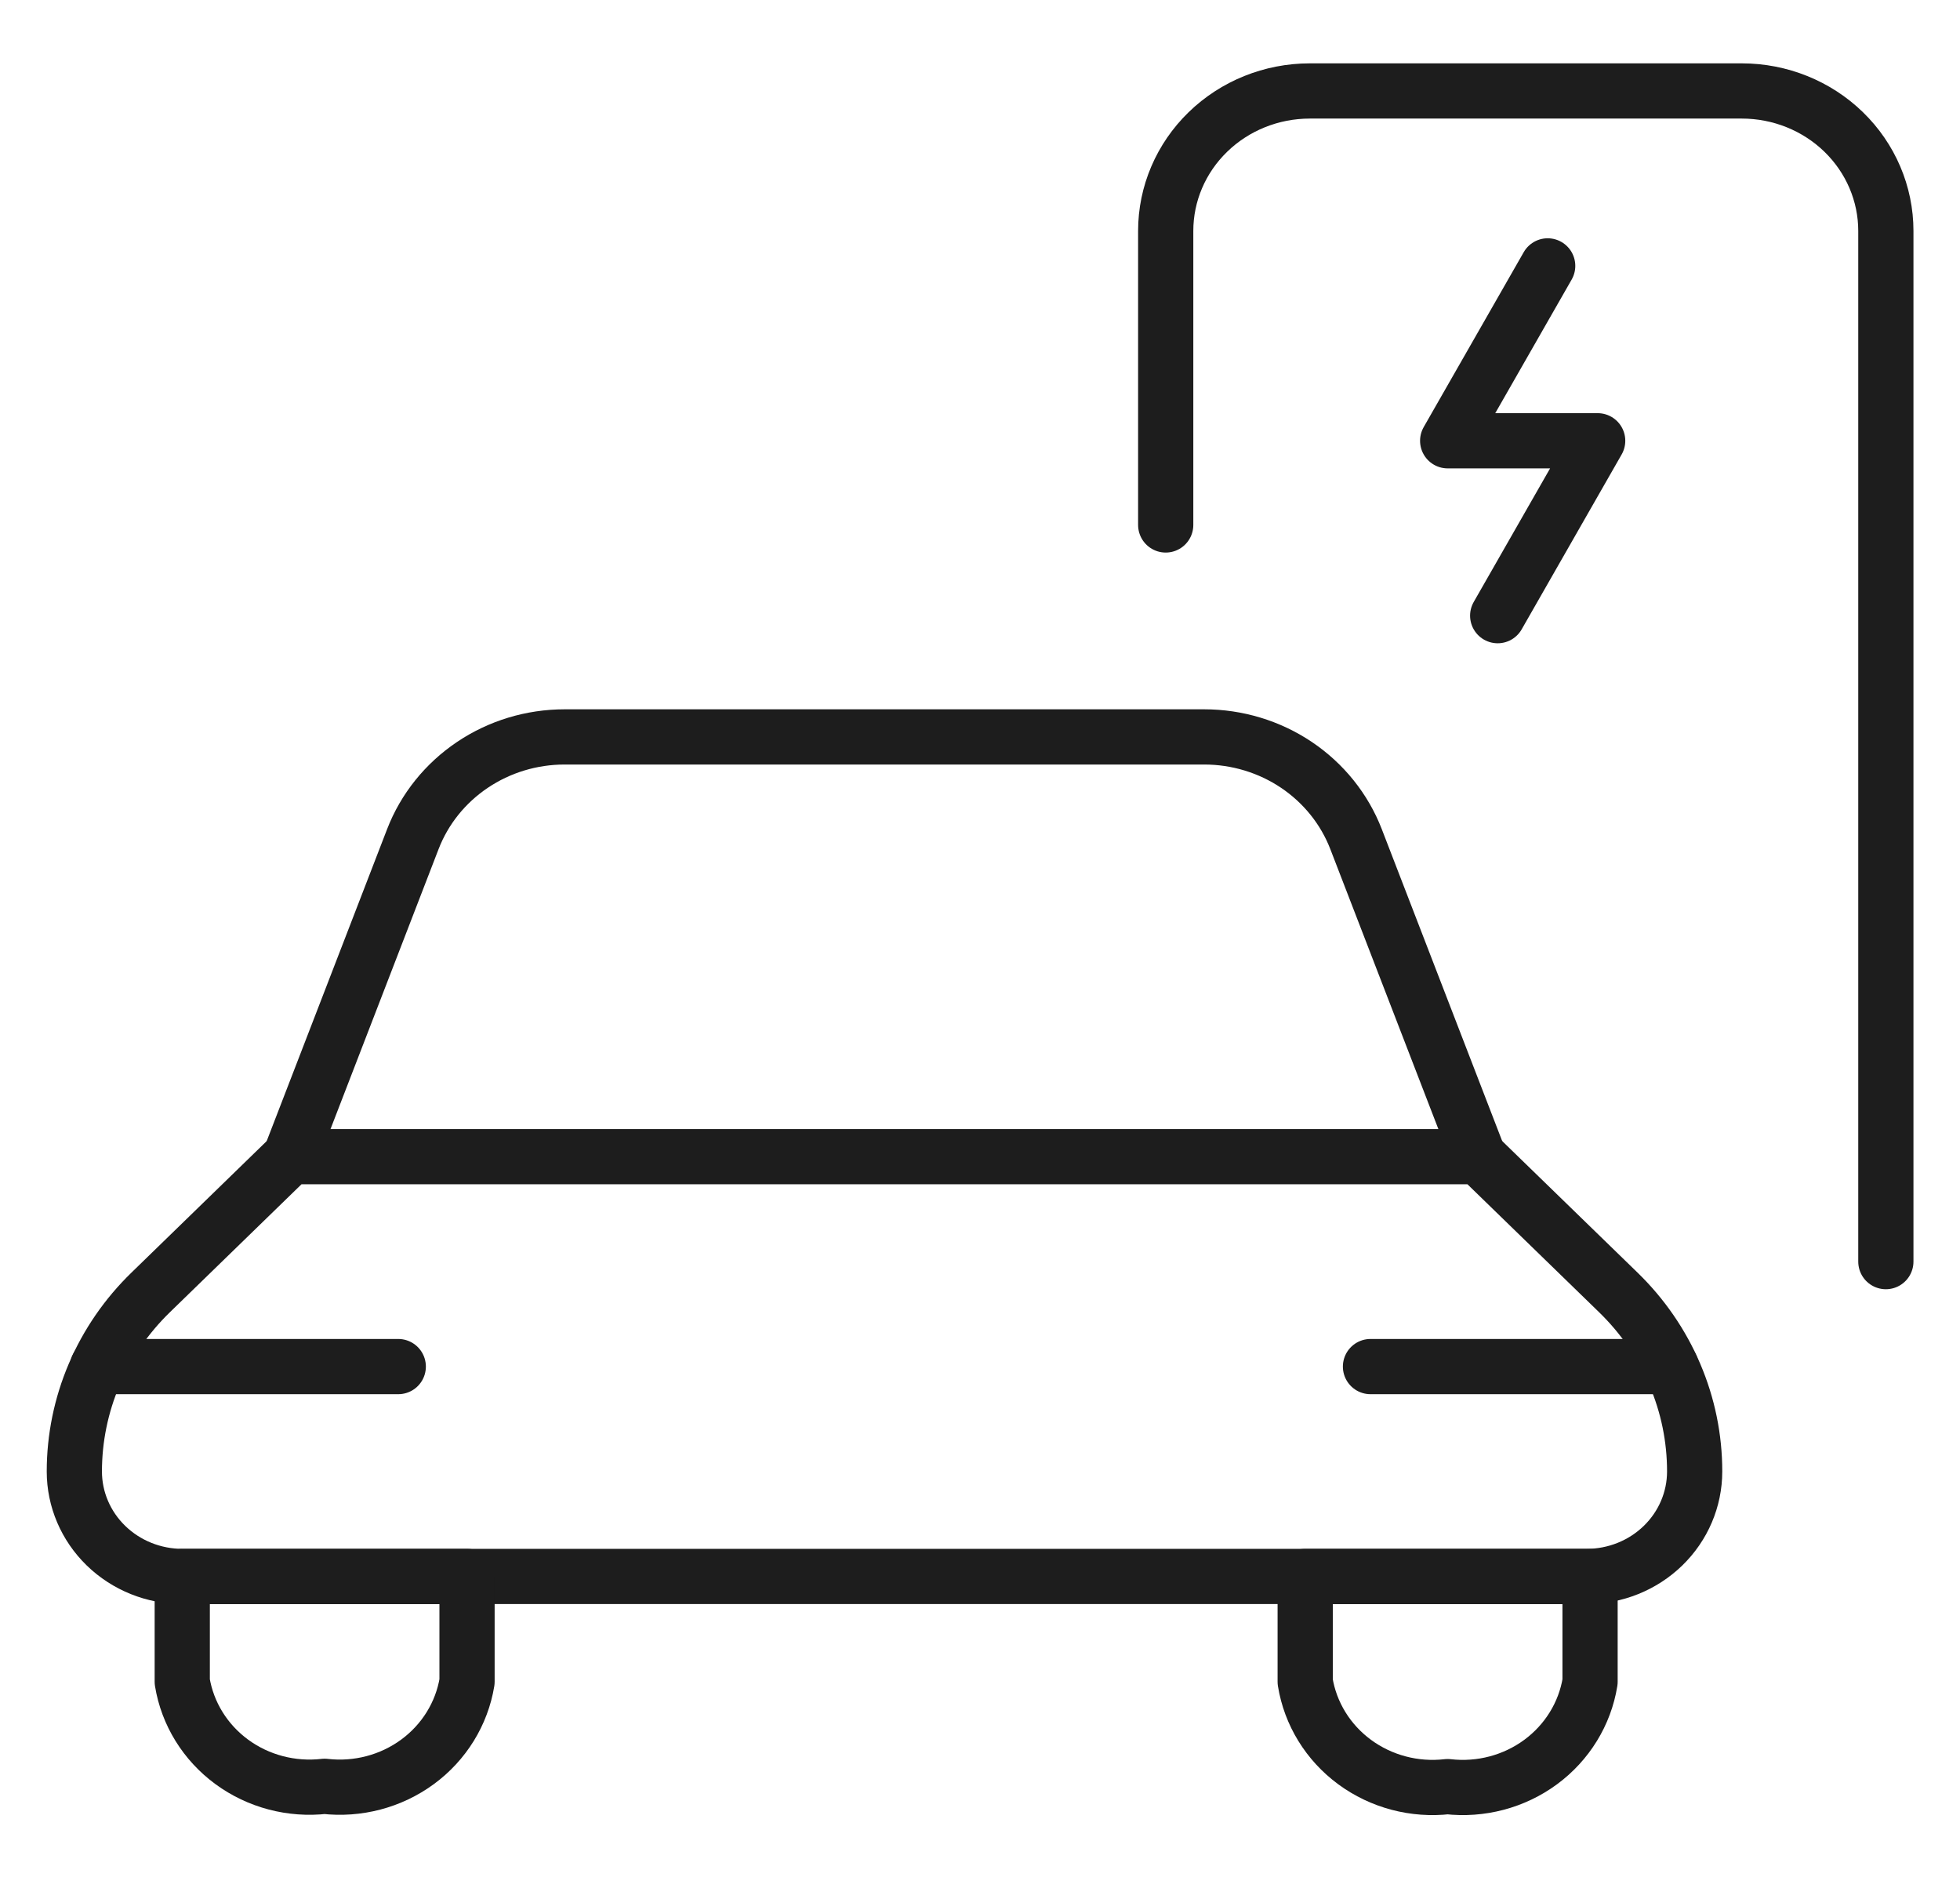
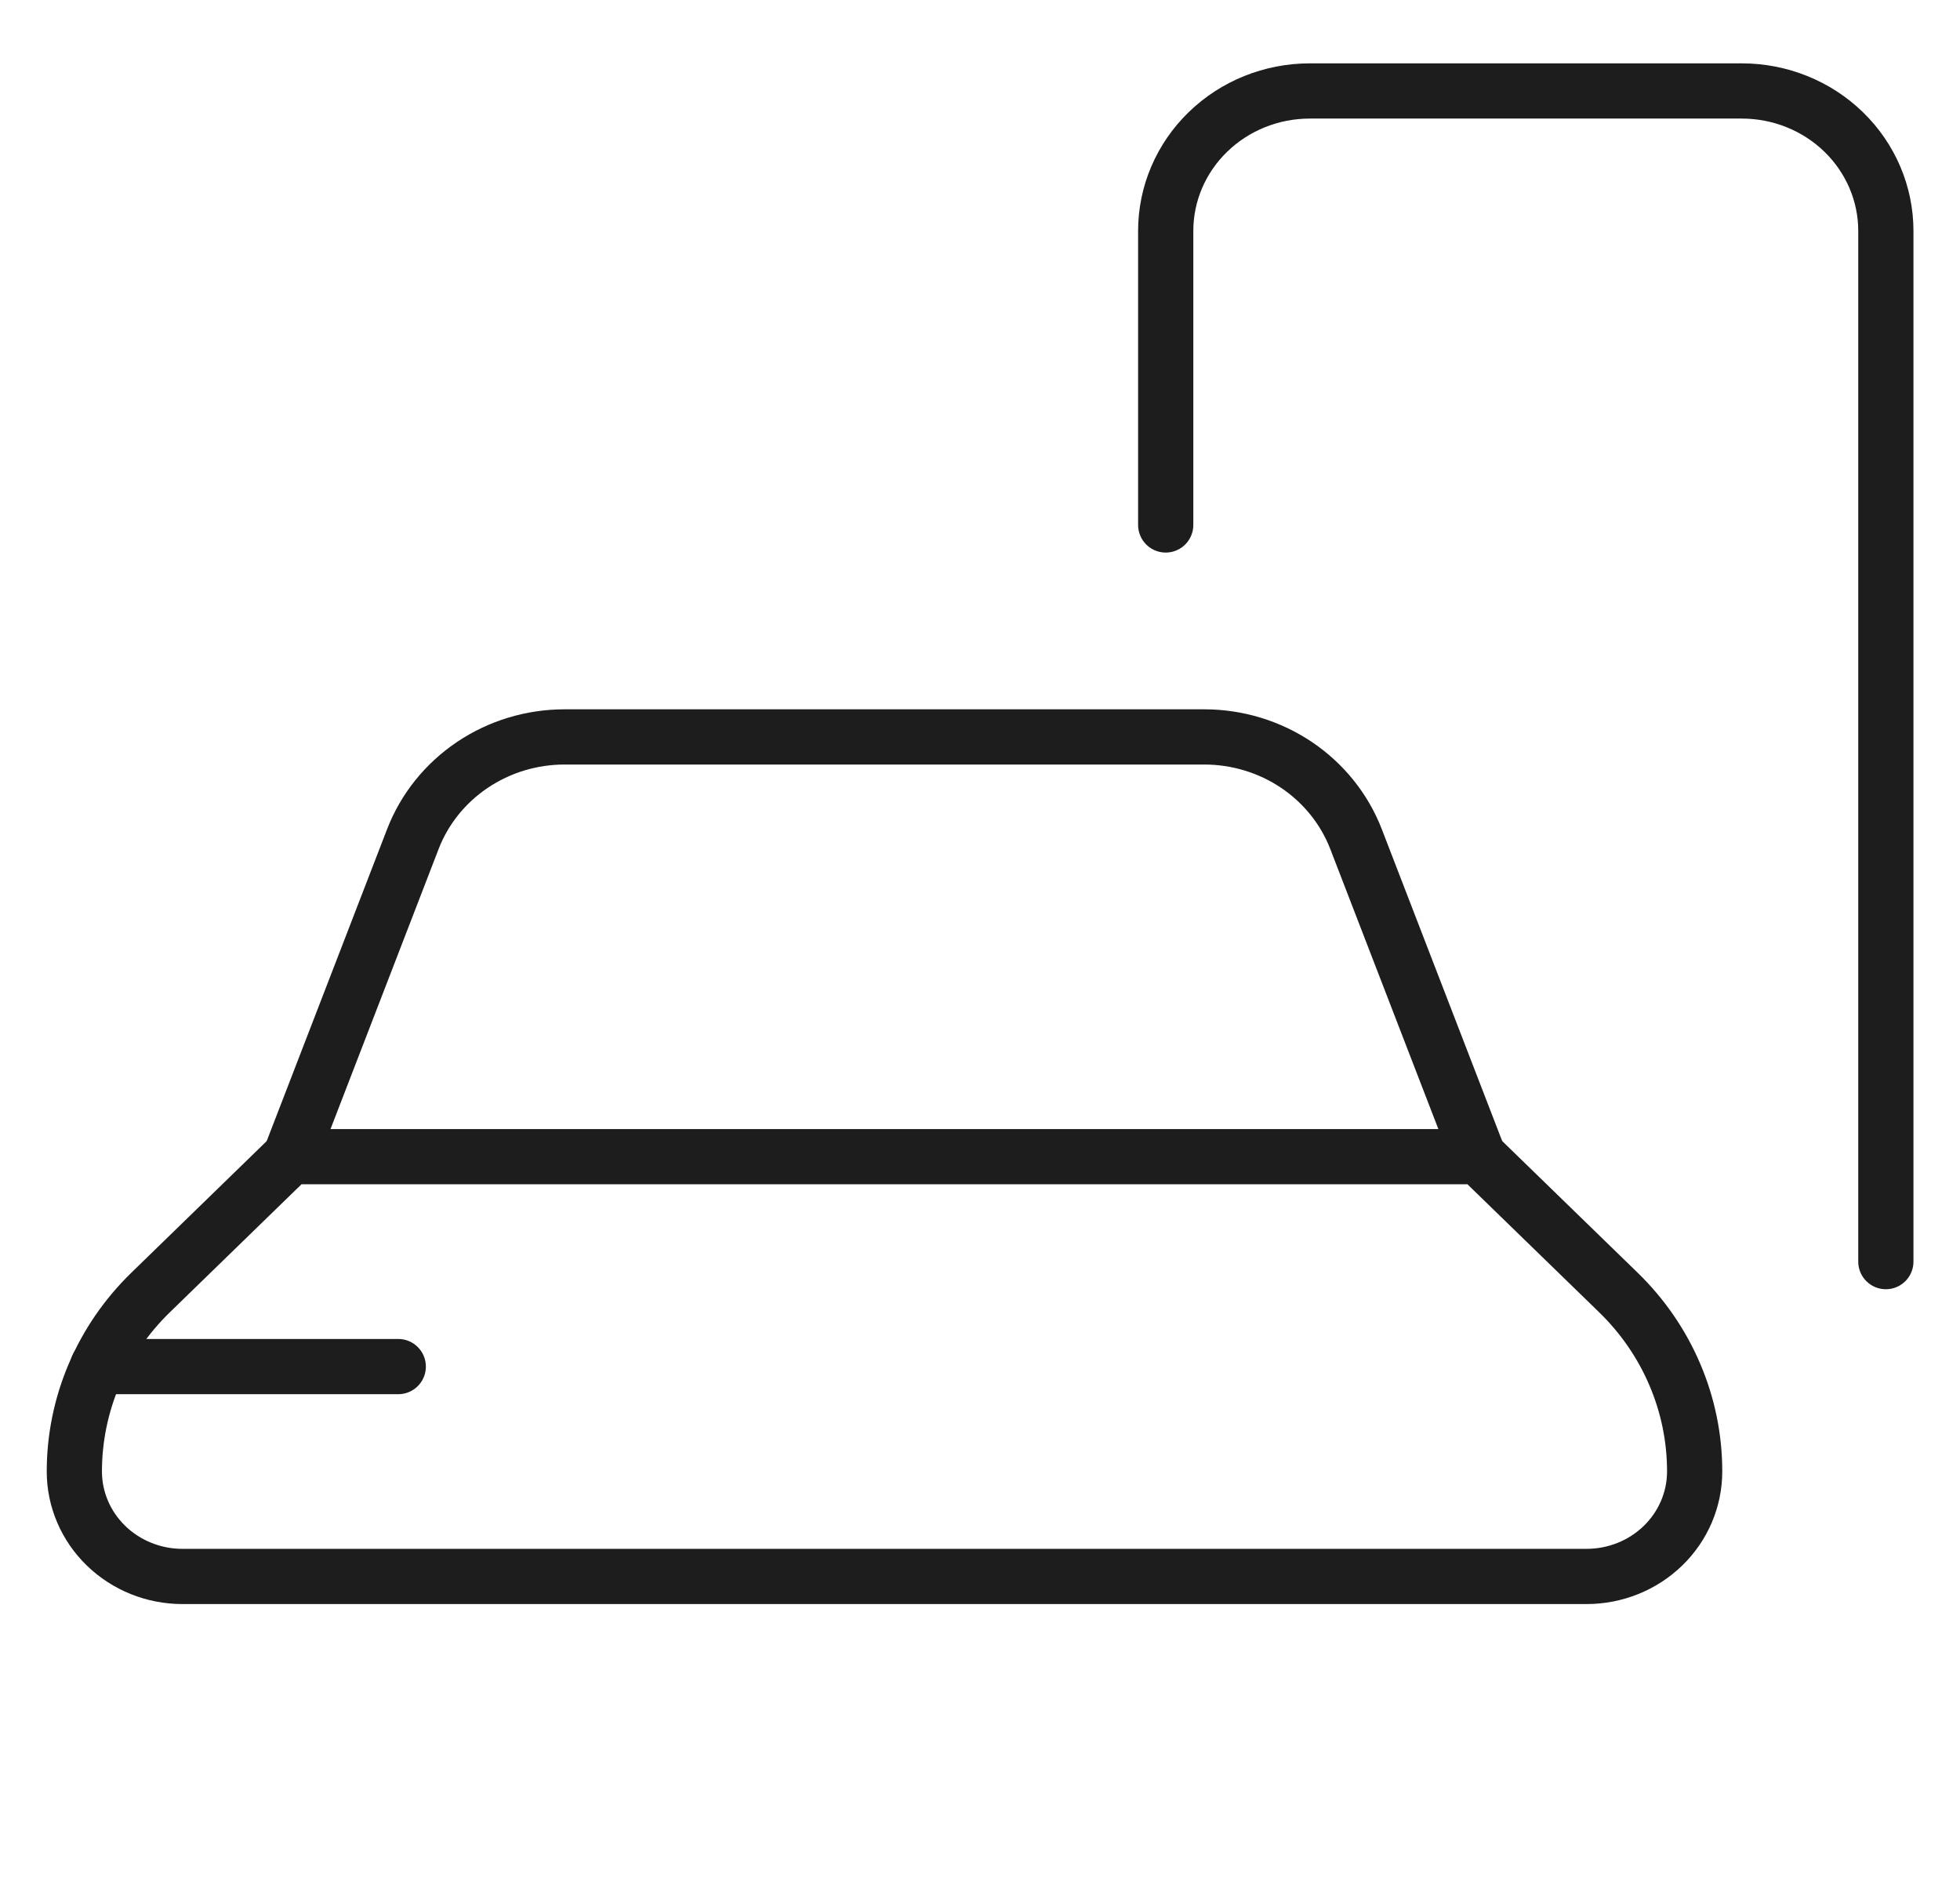
<svg xmlns="http://www.w3.org/2000/svg" width="71" height="68" viewBox="0 0 71 68" fill="none">
  <g id="streamlinehq-charging-e-car-2-transportation-24 2">
    <path id="Vector" d="M68.314 45.699V8.364C68.314 7.02 67.764 5.73 66.786 4.78C65.807 3.829 64.48 3.295 63.096 3.295H47.443C46.059 3.296 44.733 3.83 43.755 4.781C42.777 5.731 42.227 7.02 42.227 8.364V19.015" stroke="#1D1D1D" stroke-width="2" stroke-linecap="round" stroke-linejoin="round" />
-     <path id="Vector_2" d="M56.064 9.631L52.441 15.966H57.875L54.253 22.301" stroke="#1D1D1D" stroke-width="2" stroke-linecap="round" stroke-linejoin="round" />
    <path id="Vector_3" d="M57.474 57.103C58.512 57.103 59.508 56.702 60.242 55.989C60.976 55.276 61.388 54.309 61.388 53.301C61.389 52.096 61.145 50.902 60.669 49.789C60.195 48.675 59.498 47.664 58.62 46.812L53.563 41.897H10.516L5.461 46.812C4.583 47.664 3.887 48.675 3.412 49.789C2.937 50.902 2.693 52.096 2.693 53.301C2.693 54.309 3.106 55.276 3.84 55.989C4.574 56.702 5.569 57.103 6.608 57.103H57.474Z" stroke="#1D1D1D" stroke-width="2" stroke-linecap="round" stroke-linejoin="round" />
    <path id="Vector_4" d="M3.536 49.501H14.427" stroke="#1D1D1D" stroke-width="2" stroke-linecap="round" stroke-linejoin="round" />
-     <path id="Vector_5" d="M60.535 49.501H49.645" stroke="#1D1D1D" stroke-width="2" stroke-linecap="round" stroke-linejoin="round" />
    <path id="Vector_6" d="M10.515 41.897L14.957 30.39C15.377 29.304 16.128 28.369 17.11 27.708C18.091 27.047 19.257 26.693 20.452 26.693H43.622C44.816 26.693 45.983 27.047 46.965 27.707C47.947 28.368 48.699 29.304 49.12 30.39L53.562 41.897" stroke="#1D1D1D" stroke-width="2" stroke-linecap="round" stroke-linejoin="round" />
-     <path id="Vector_7" d="M6.602 57.103V60.917C6.791 62.073 7.434 63.113 8.395 63.819C9.356 64.525 10.562 64.842 11.758 64.705C12.955 64.843 14.161 64.526 15.123 63.82C16.085 63.114 16.728 62.073 16.918 60.917V57.103H6.602Z" stroke="#1D1D1D" stroke-width="2" stroke-linecap="round" stroke-linejoin="round" />
-     <path id="Vector_8" d="M47.28 57.103V60.917C47.467 62.075 48.109 63.118 49.072 63.827C50.034 64.535 51.241 64.854 52.44 64.716C53.639 64.854 54.846 64.535 55.808 63.827C56.77 63.118 57.412 62.075 57.599 60.917V57.103H47.28Z" stroke="#1D1D1D" stroke-width="2" stroke-linecap="round" stroke-linejoin="round" />
  </g>
</svg>